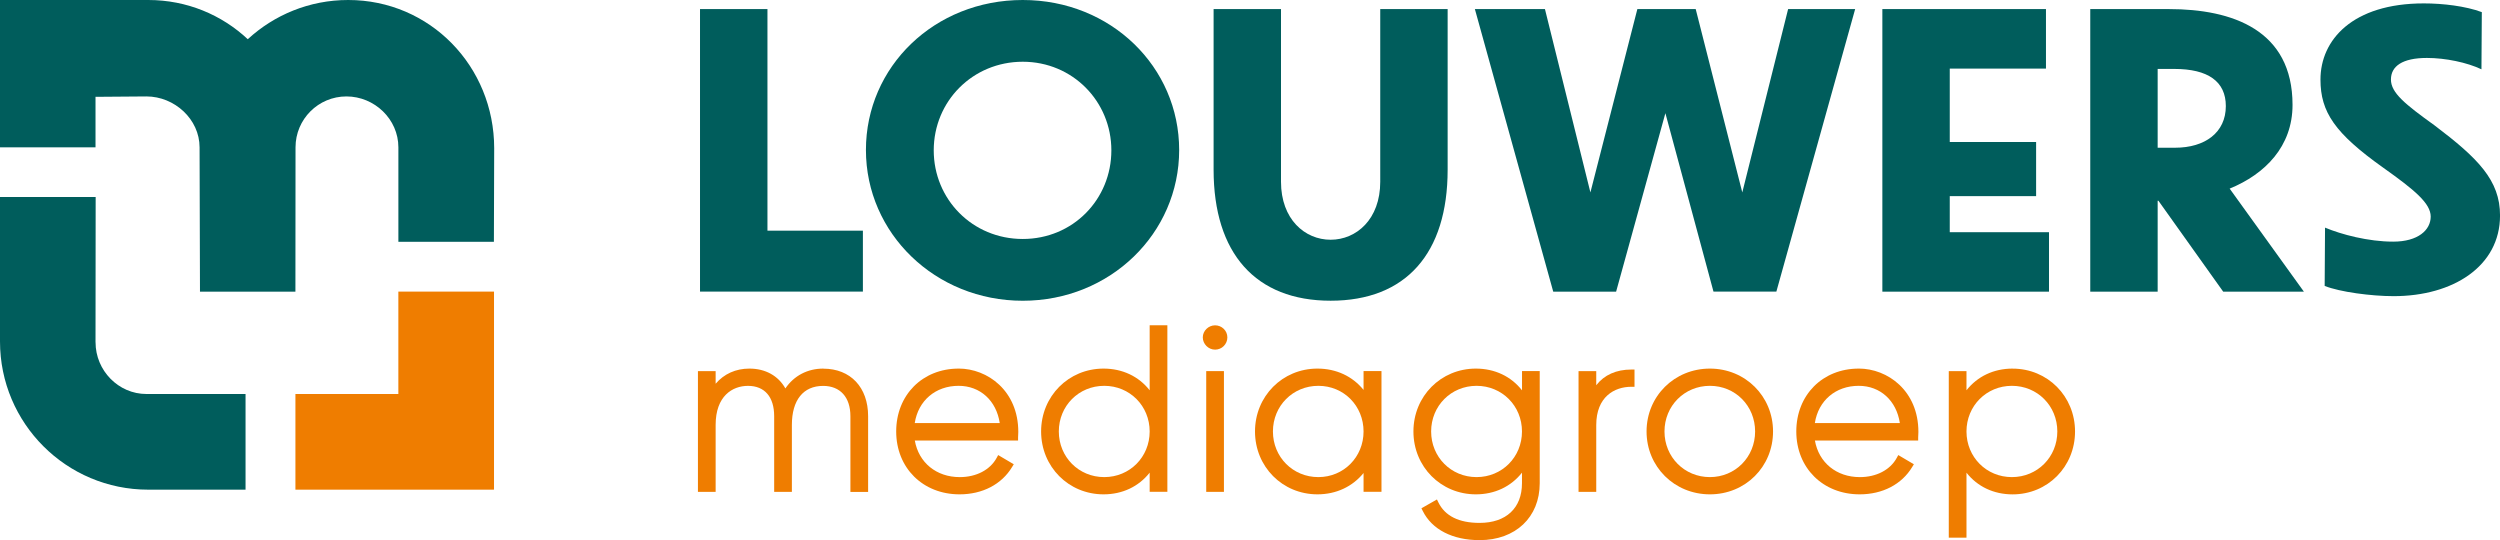
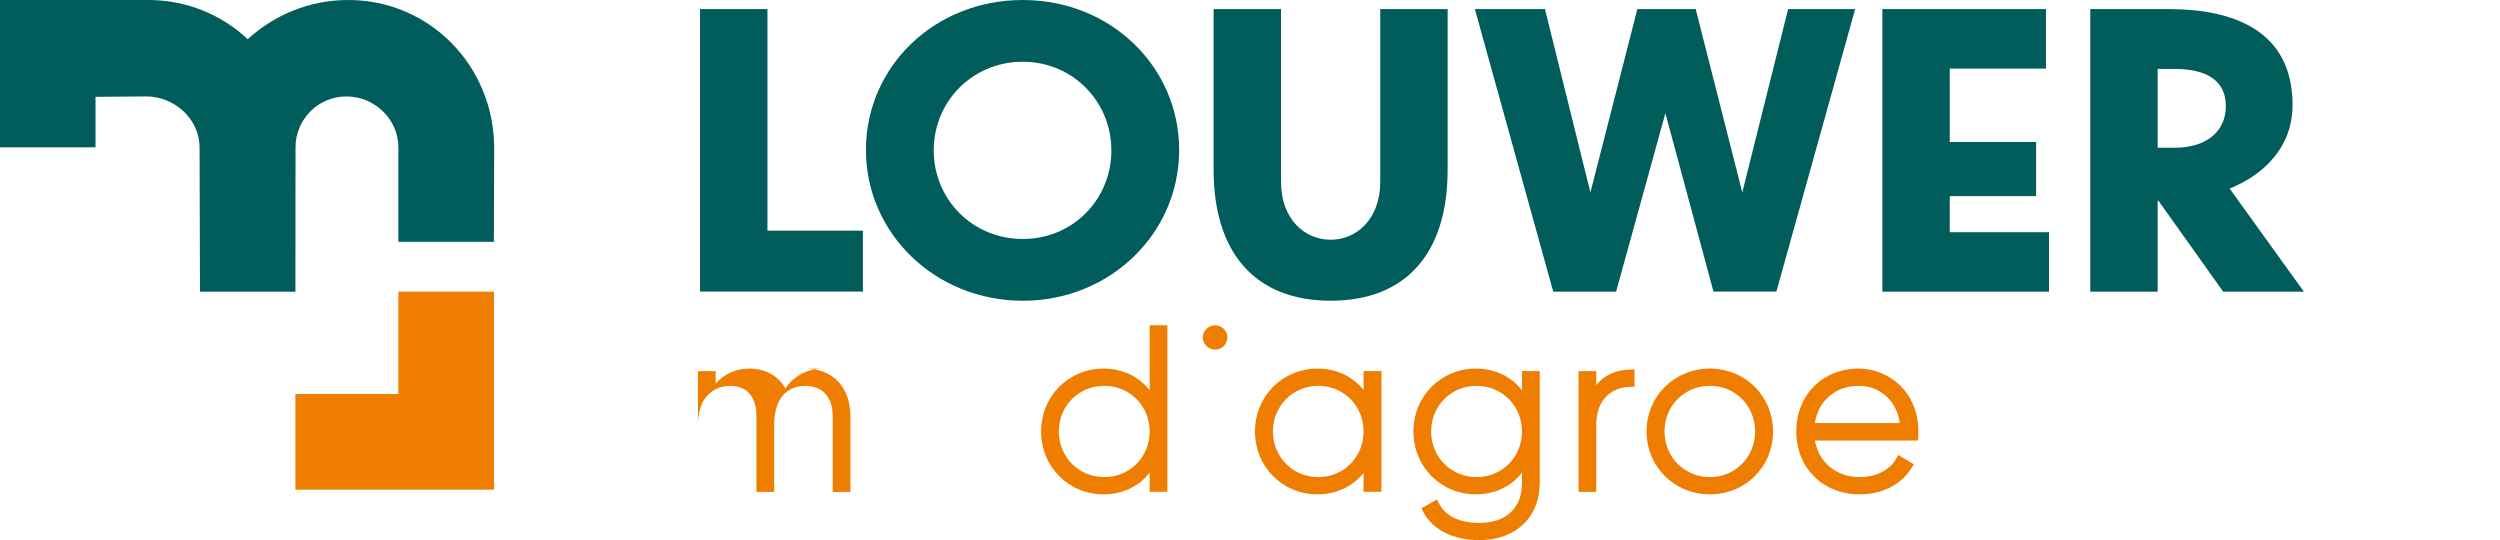
<svg xmlns="http://www.w3.org/2000/svg" id="Laag_1" viewBox="0 0 684.7 147.94">
  <defs>
    <style>.cls-1{fill:#005d5c;}.cls-2{fill:#ef7d00;}</style>
  </defs>
-   <path class="cls-2" d="M225.49,100.95c-4.34,0-8.04,1.96-10.39,5.43-1.96-3.48-5.48-5.43-9.86-5.43-3.75,0-6.95,1.46-9.24,4.15v-3.46h-4.85v33.07h4.85v-18.35c0-7.88,4.58-10.68,8.86-10.68,4.56,0,7.17,3.02,7.17,8.3v20.74h4.85v-18.35c0-6.79,3.12-10.68,8.55-10.68,4.69,0,7.48,3.1,7.48,8.3v20.74h4.85v-20.74c0-7.91-4.82-13.02-12.27-13.02Z" />
-   <path class="cls-2" d="M262.55,100.95c-9.91,0-17.1,7.24-17.1,17.22s7.3,17.22,17.35,17.22c6.28,0,11.53-2.73,14.4-7.5l.45-.74-4.27-2.52-.42.78c-1.8,3.29-5.58,5.26-10.1,5.26-6.42,0-11.25-3.98-12.31-10.01h28.28v-.86c0-.23.02-.47.03-.7.02-.27.03-.54.03-.81,0-11.27-8.42-17.35-16.35-17.35ZM262.55,105.67c5.91,0,10.34,4.06,11.26,10.2h-23.28c.95-6.14,5.68-10.2,12.01-10.2Z" />
+   <path class="cls-2" d="M225.49,100.95c-4.34,0-8.04,1.96-10.39,5.43-1.96-3.48-5.48-5.43-9.86-5.43-3.75,0-6.95,1.46-9.24,4.15v-3.46h-4.85v33.07v-18.35c0-7.88,4.58-10.68,8.86-10.68,4.56,0,7.17,3.02,7.17,8.3v20.74h4.85v-18.35c0-6.79,3.12-10.68,8.55-10.68,4.69,0,7.48,3.1,7.48,8.3v20.74h4.85v-20.74c0-7.91-4.82-13.02-12.27-13.02Z" />
  <path class="cls-2" d="M314.87,106.89c-2.99-3.81-7.46-5.94-12.63-5.94-9.59,0-17.1,7.57-17.1,17.22s7.51,17.22,17.1,17.22c5.17,0,9.63-2.13,12.63-5.94v5.25h4.85v-45.61h-4.85v17.79ZM314.87,118.17c0,7.01-5.46,12.5-12.44,12.5s-12.44-5.49-12.44-12.5,5.46-12.5,12.44-12.5,12.44,5.49,12.44,12.5Z" />
  <path class="cls-2" d="M332.79,89.1c-1.82,0-3.37,1.51-3.37,3.3s1.51,3.36,3.37,3.36,3.36-1.51,3.36-3.36-1.54-3.3-3.36-3.3Z" />
-   <rect class="cls-2" x="330.36" y="101.64" width="4.85" height="33.07" />
  <path class="cls-2" d="M373.45,106.79c-3.03-3.75-7.5-5.84-12.63-5.84-9.59,0-17.1,7.57-17.1,17.22s7.51,17.22,17.1,17.22c5.12,0,9.59-2.1,12.63-5.84v5.15h4.91v-33.07h-4.91v5.15ZM361.07,130.67c-6.97,0-12.44-5.49-12.44-12.5s5.46-12.5,12.44-12.5,12.38,5.49,12.38,12.5-5.44,12.5-12.38,12.5Z" />
  <path class="cls-2" d="M416.84,106.89c-2.99-3.81-7.46-5.94-12.63-5.94-9.59,0-17.1,7.57-17.1,17.22s7.51,17.22,17.1,17.22c5.17,0,9.63-2.13,12.63-5.94v2.89c0,6.81-4.34,10.87-11.62,10.87-5.65,0-9.45-1.89-11.27-5.6l-.4-.82-4.25,2.42.36.72c2.51,5.09,8.18,8,15.57,8,9.85,0,16.47-6.27,16.47-15.59v-30.71h-4.85v5.25ZM416.84,118.17c0,7.01-5.46,12.5-12.44,12.5s-12.44-5.49-12.44-12.5,5.46-12.5,12.44-12.5,12.44,5.49,12.44,12.5Z" />
  <path class="cls-2" d="M437.18,105.49v-3.85h-4.85v33.07h4.85v-18.29c0-7.74,4.97-10.49,9.62-10.49h.86v-4.72h-.86c-4.15,0-7.42,1.47-9.62,4.29Z" />
  <path class="cls-2" d="M468.31,100.95c-9.73,0-17.35,7.57-17.35,17.22s7.62,17.22,17.35,17.22,17.29-7.57,17.29-17.22-7.59-17.22-17.29-17.22ZM468.31,130.67c-6.97,0-12.44-5.49-12.44-12.5s5.46-12.5,12.44-12.5,12.38,5.49,12.38,12.5-5.44,12.5-12.38,12.5Z" />
  <path class="cls-2" d="M509.07,100.95c-9.91,0-17.1,7.24-17.1,17.22s7.3,17.22,17.35,17.22c6.28,0,11.53-2.73,14.4-7.5l.45-.74-4.27-2.52-.42.78c-1.8,3.29-5.58,5.26-10.1,5.26-6.42,0-11.25-3.98-12.31-10.01h28.28v-.86c0-.23.02-.47.03-.7.02-.27.03-.54.03-.81,0-11.27-8.42-17.35-16.35-17.35ZM509.07,105.67c5.91,0,10.34,4.06,11.26,10.2h-23.28c.95-6.14,5.68-10.2,12.01-10.2Z" />
-   <path class="cls-2" d="M551.21,100.95c-5.17,0-9.63,2.13-12.63,5.94v-5.25h-4.85v45.61h4.85v-17.79c2.99,3.81,7.46,5.94,12.63,5.94,9.59,0,17.1-7.57,17.1-17.22s-7.51-17.22-17.1-17.22ZM563.46,118.17c0,7.01-5.46,12.5-12.44,12.5s-12.44-5.49-12.44-12.5,5.46-12.5,12.44-12.5,12.44,5.49,12.44,12.5Z" />
  <path class="cls-1" d="M210.19,2.49v60.68h26.14v16.7h-44.61V2.49h18.46Z" />
  <path class="cls-1" d="M322.95,41.08c0,22.82-18.88,41.29-42.84,41.29s-42.95-18.46-42.95-41.29S255.94,0,280.11,0s42.84,18.36,42.84,41.08ZM255.73,41.18c0,13.38,10.58,24.27,24.38,24.27s24.27-10.89,24.27-24.27-10.58-24.27-24.27-24.27-24.38,10.79-24.38,24.27Z" />
  <path class="cls-1" d="M364.43,82.36c-20.54,0-32.05-12.97-32.05-35.89V2.49h18.46v47.3c0,10.27,6.54,15.87,13.59,15.87s13.59-5.6,13.59-15.87V2.49h18.46v43.98c0,22.93-11.41,35.89-32.05,35.89Z" />
  <path class="cls-1" d="M456.11,31.02l-13.49,48.86h-17.22L403.94,2.49h19.19l12.45,50.21,12.86-50.21h15.98l12.76,50.21,12.55-50.21h18.36l-21.58,77.38h-17.22l-13.17-48.86Z" />
  <path class="cls-1" d="M515.54,2.49h44.81v16.29h-26.35v20.11h23.65v14.83h-23.65v9.87h27.18v16.29h-45.64V2.49Z" />
  <path class="cls-1" d="M591.15,54.98h-.21v24.9h-18.46V2.49h21.58c17.32,0,33.82,5.71,33.82,26.24,0,11.41-7.57,18.98-17.22,22.93l20.33,28.22h-22.1l-17.74-24.9ZM590.94,18.88v21.58h4.77c8.19,0,13.9-4.15,13.9-11.41,0-6.74-4.88-10.17-14.11-10.17h-4.56Z" />
-   <path class="cls-1" d="M679.62,18.98c-3.94-1.87-9.85-3.11-14.94-3.11-6.74,0-9.85,2.28-9.85,5.91s3.84,6.74,11.93,12.55c11.93,9.02,17.95,15.04,17.95,24.69,0,13.9-12.86,22.09-29.15,22.09-6.12,0-14.73-1.14-18.88-2.8l.1-15.97c4.46,1.87,11.83,3.84,18.67,3.84s10.27-3.21,10.27-6.85-4.36-7.26-12.97-13.38c-13.28-9.44-17.22-15.25-17.22-24.17,0-10.79,8.71-20.85,28.32-20.85,5.19,0,11.41.73,15.87,2.39l-.1,15.66Z" />
  <path class="cls-1" d="M40.1,26.41c7.7,0,14.56,6.24,14.56,13.94l.11,39.53h26.14l.03-39.53c0-7.7,6.24-13.94,13.94-13.94s14.23,6.24,14.23,13.94v25.87h26.16l.08-25.62C135.34,18.17,117.78,0,95.36,0c-10.61,0-20.27,4.08-27.5,10.74C60.75,4.08,51.2,0,40.59,0H0v40.36h26.16v-13.84l13.94-.11Z" />
-   <path class="cls-1" d="M26.16,93.76l.04-39.8H0v39.56c0,22.42,18.17,40.59,40.59,40.59h26.66v-26.2h-27.14c-7.7,0-13.94-6.45-13.94-14.15Z" />
  <polygon class="cls-2" points="135.3 79.87 109.1 79.87 109.1 107.91 80.91 107.91 80.91 134.11 135.3 134.11 135.22 134.03 135.3 134.03 135.3 79.87" />
</svg>